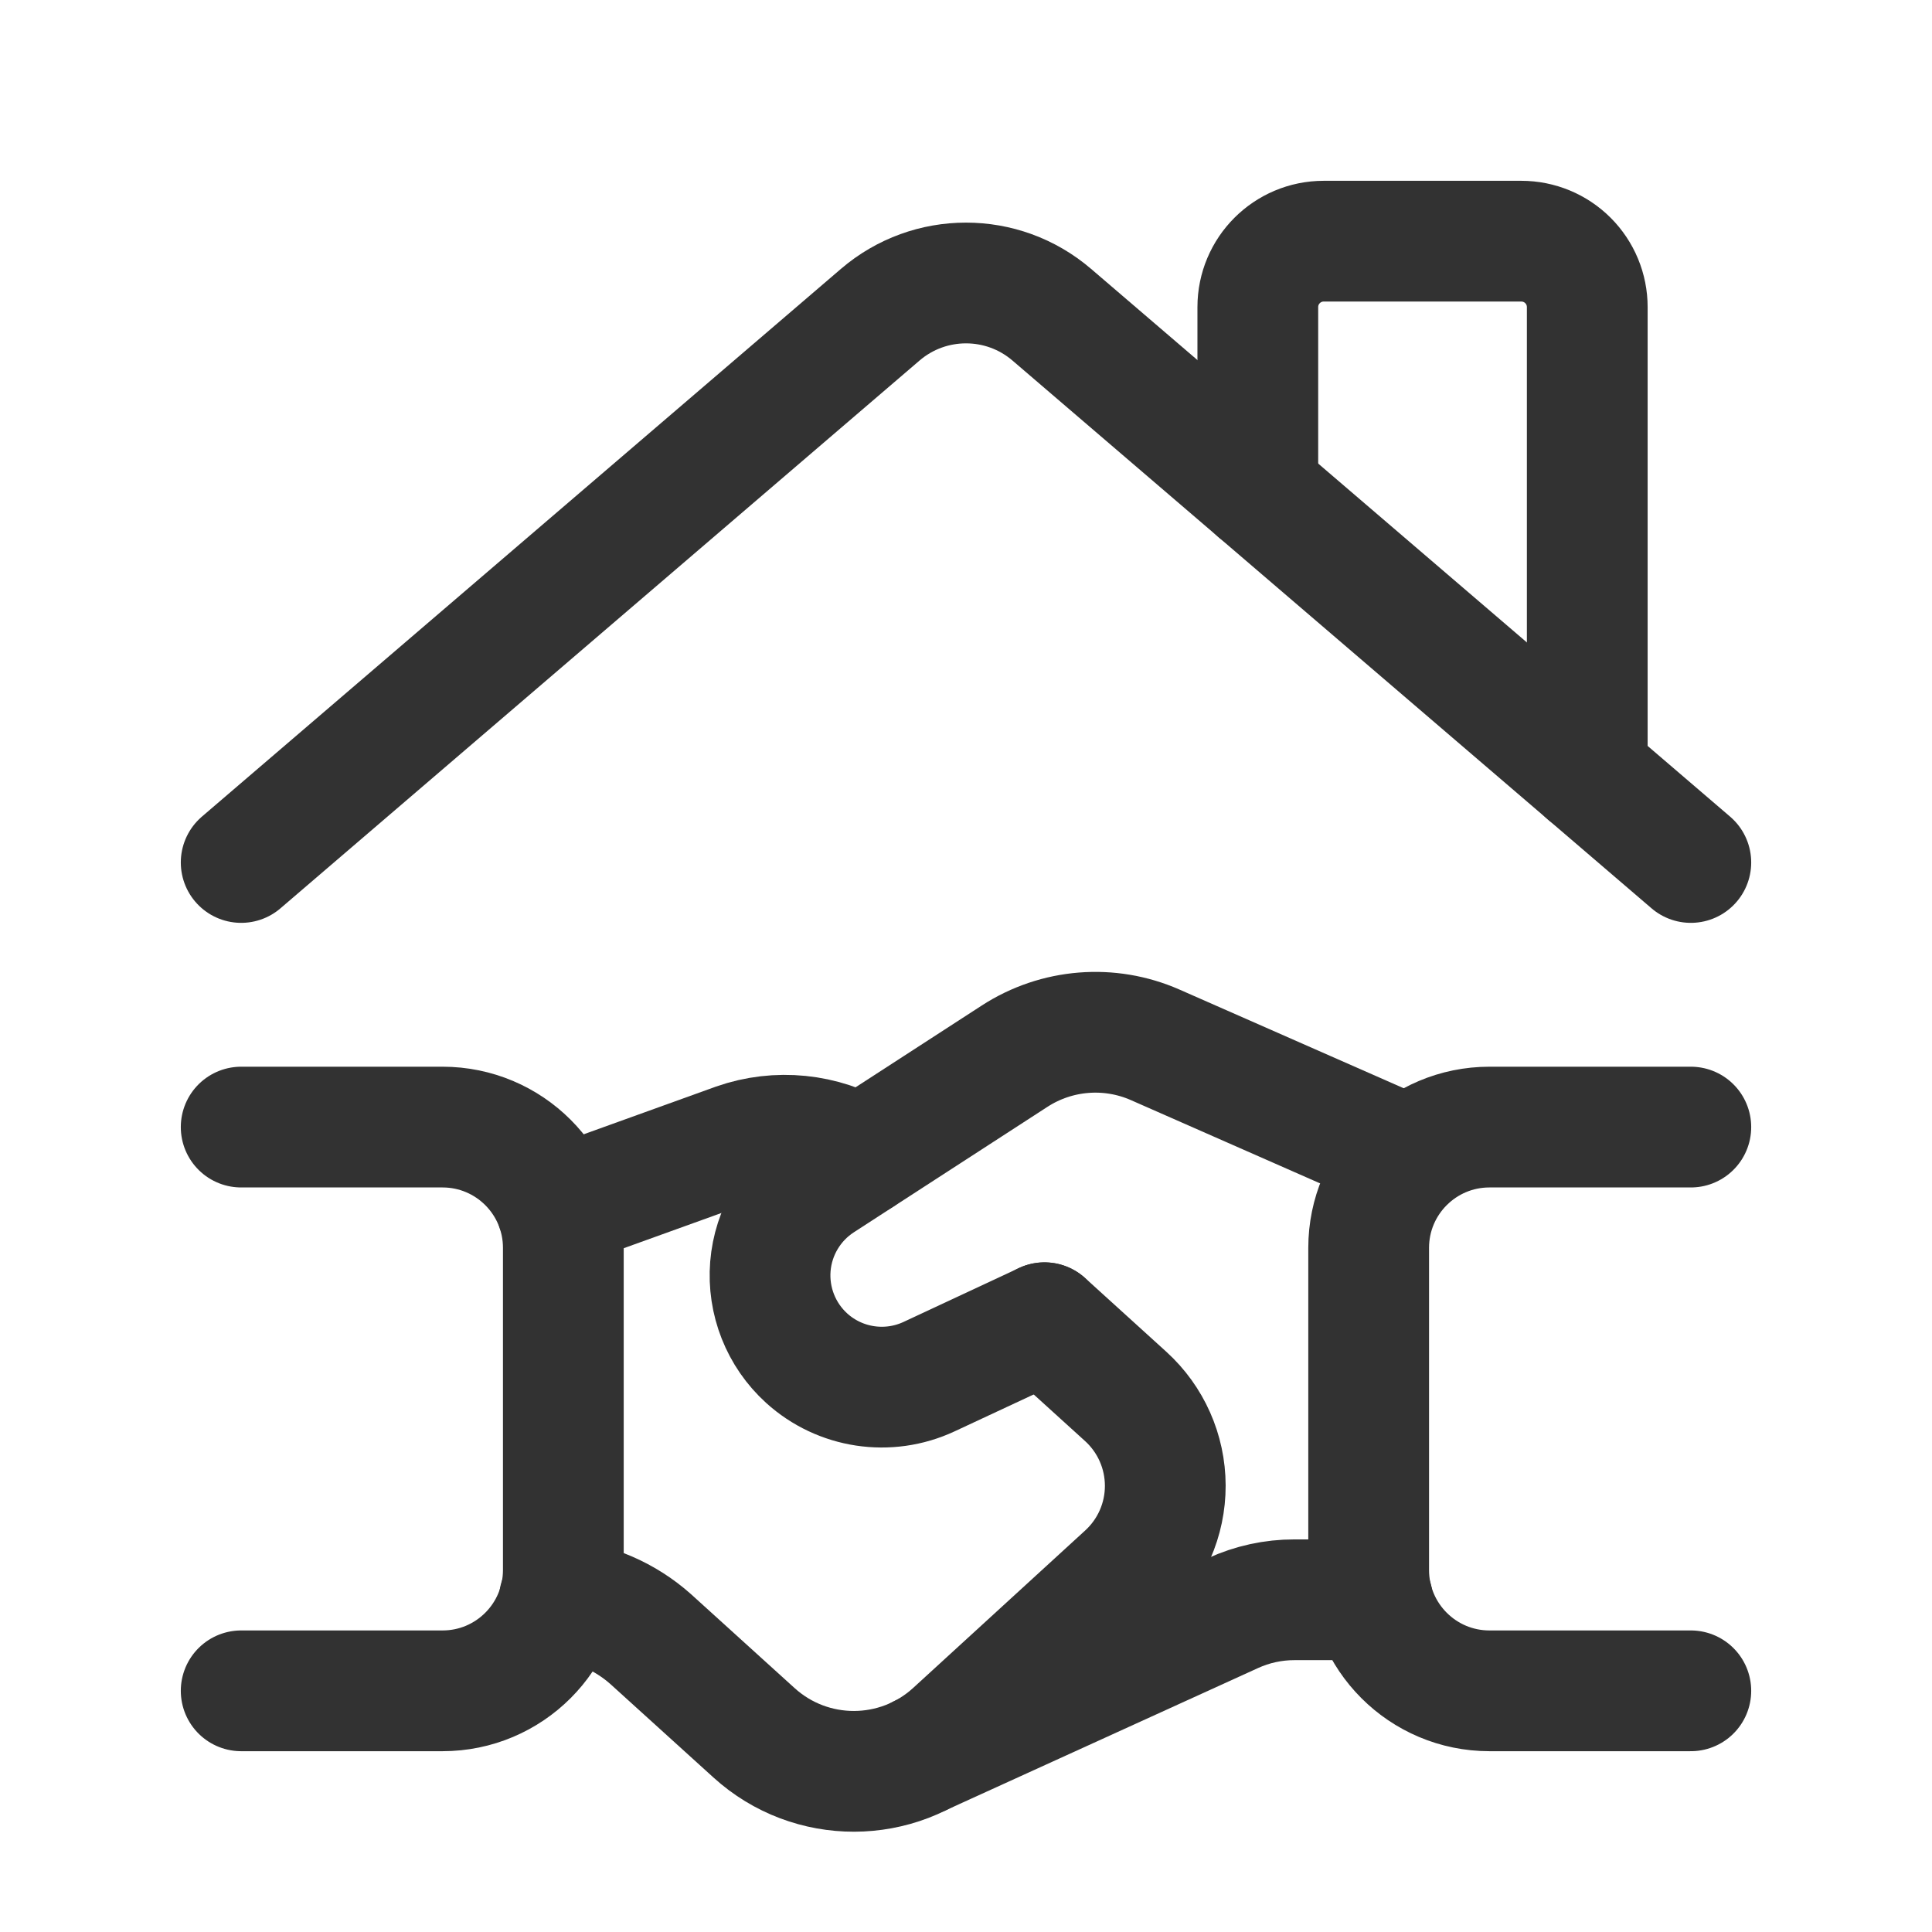
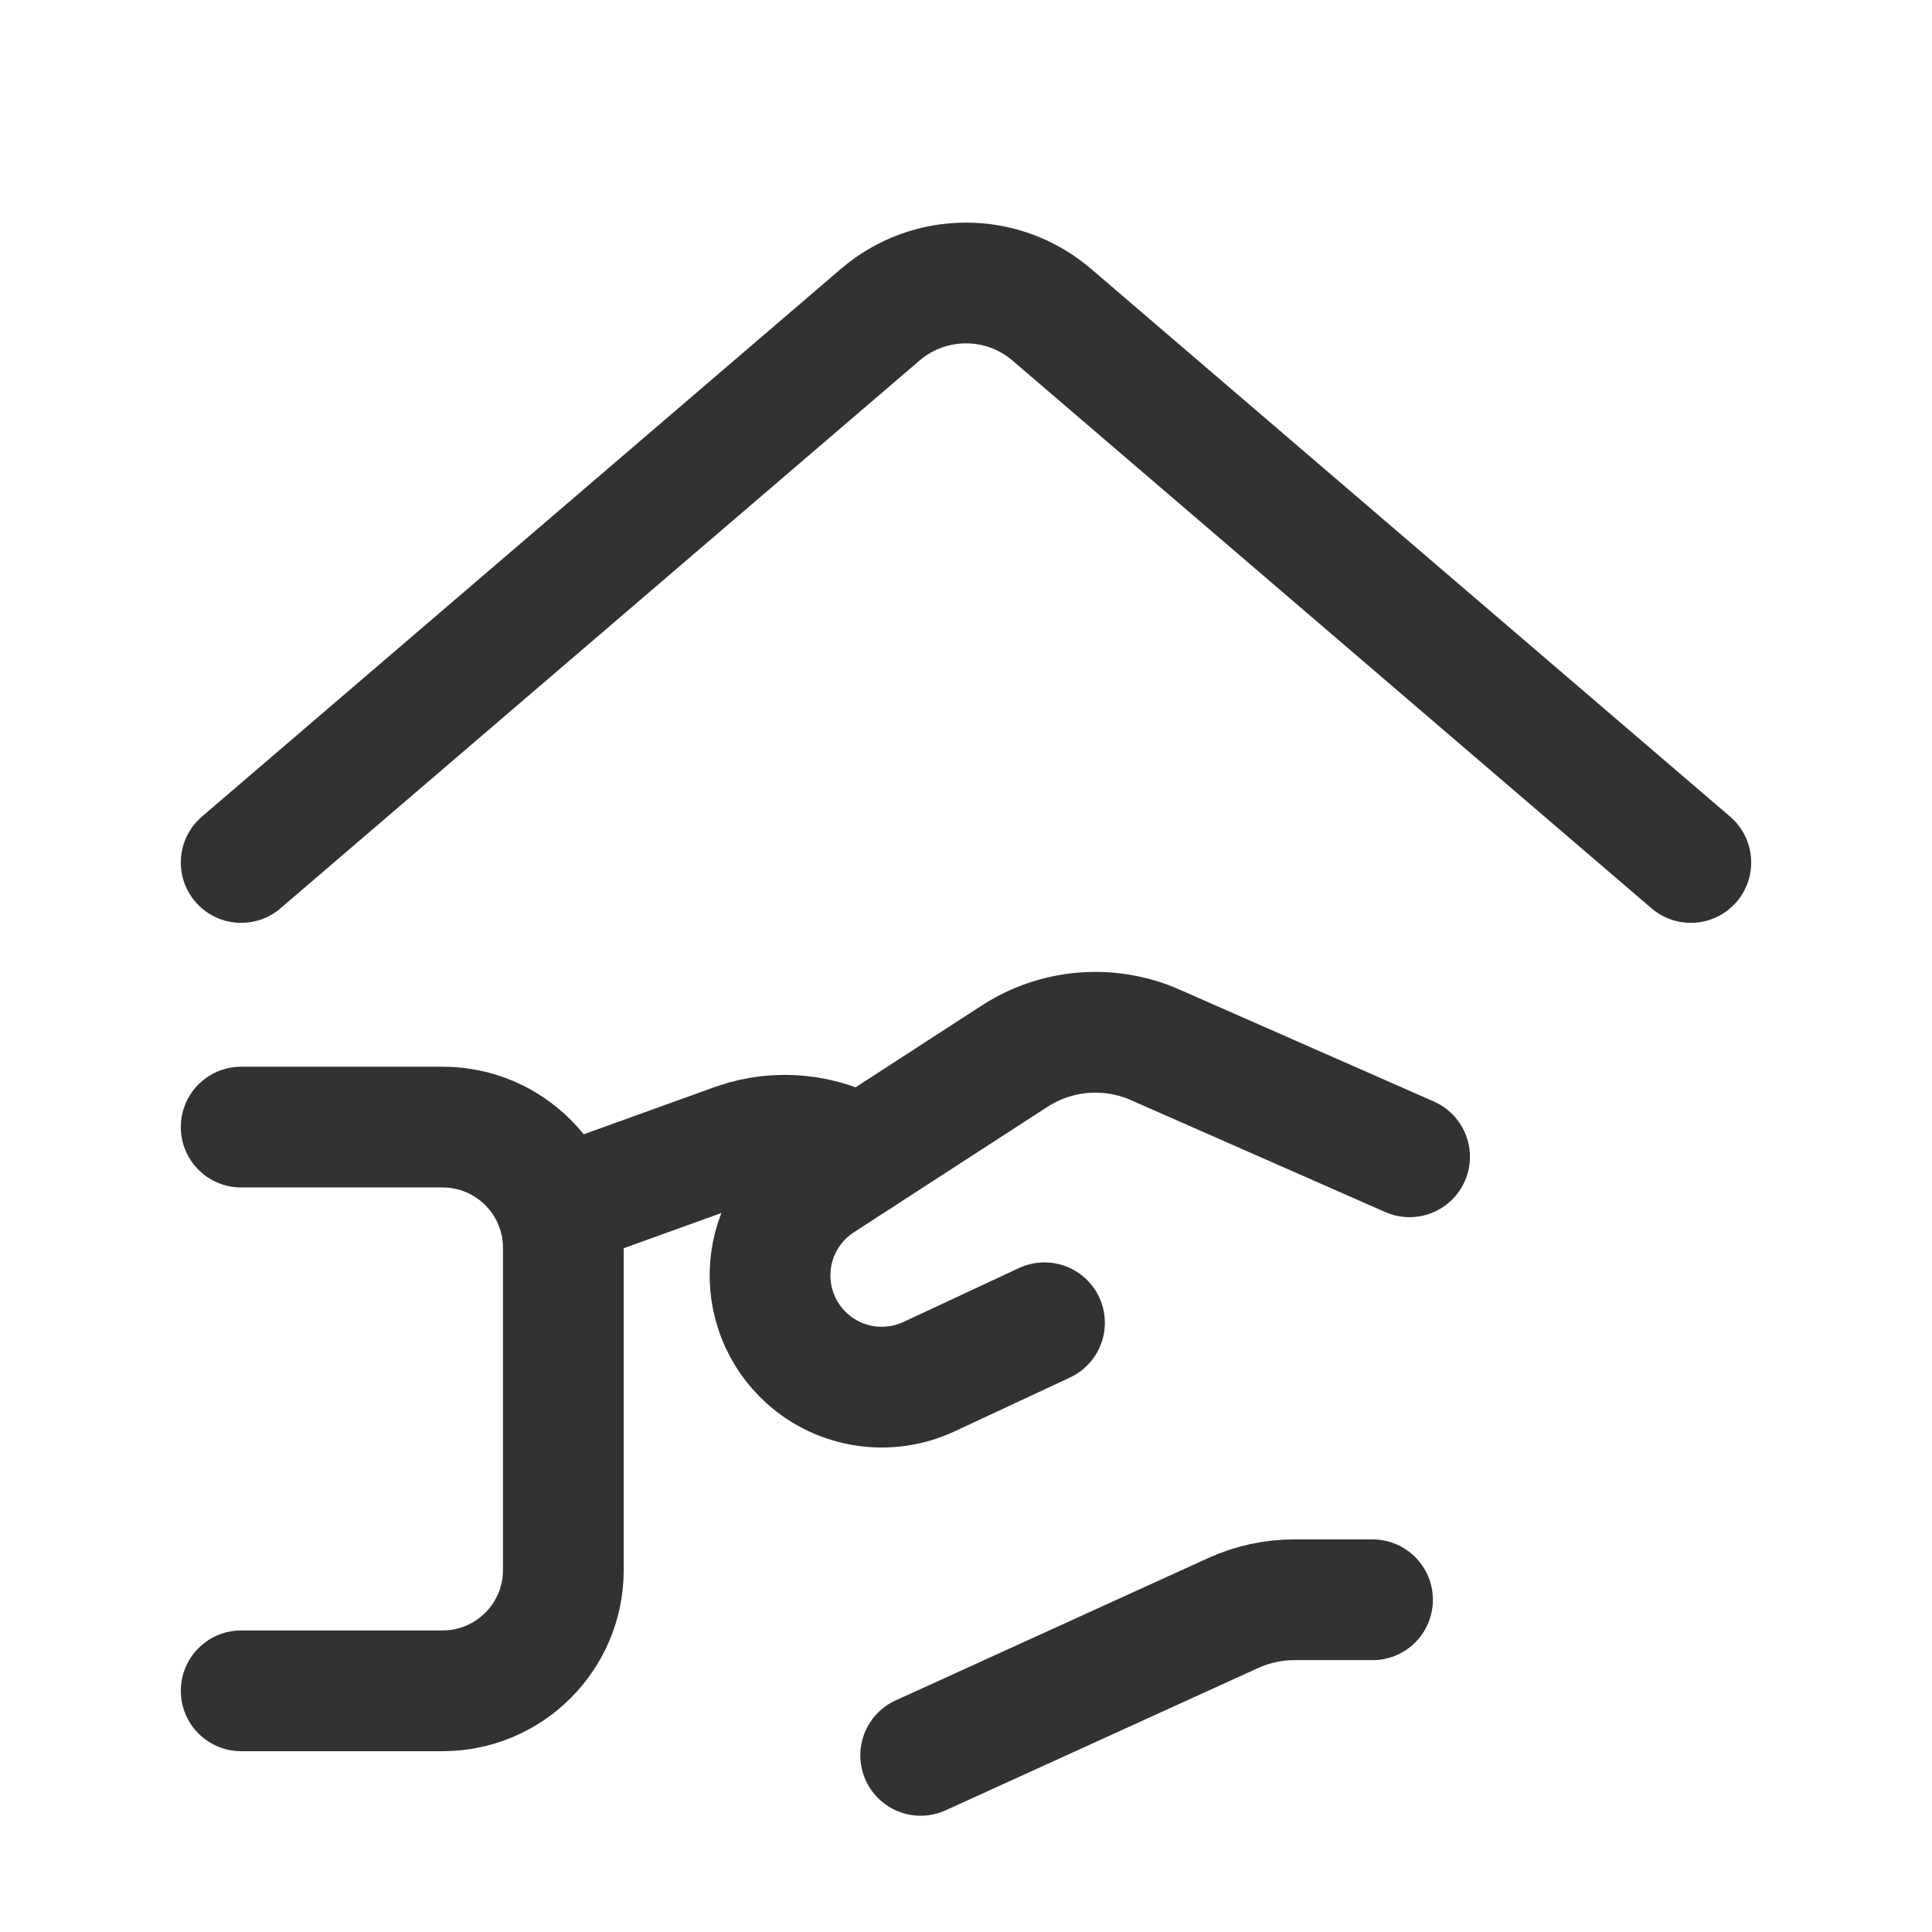
<svg xmlns="http://www.w3.org/2000/svg" width="48" height="48" viewBox="0 0 48 48" fill="none">
  <path d="M34.1 39.746H32.16C31.633 39.745 31.111 39.859 30.632 40.078L22.874 43.611" stroke="#323232" stroke-width="3" stroke-linecap="round" stroke-linejoin="round" />
-   <path d="M25.95 32.862L27.967 34.693C28.592 35.26 28.949 36.065 28.951 36.909C28.953 37.753 28.599 38.559 27.976 39.129L23.702 43.041C22.297 44.327 20.145 44.331 18.735 43.052L16.165 40.722C15.533 40.16 14.738 39.816 13.896 39.737" stroke="#323232" stroke-width="3" stroke-linecap="round" stroke-linejoin="round" />
  <path d="M5.992 21.428L21.869 7.819C23.095 6.768 24.905 6.768 26.131 7.819L42.008 21.428" stroke="#323232" stroke-width="3" stroke-linecap="round" stroke-linejoin="round" />
-   <path d="M39.435 19.223V7.63C39.435 7.195 39.263 6.779 38.956 6.472C38.649 6.165 38.233 5.992 37.798 5.992H32.887C31.983 5.992 31.25 6.725 31.25 7.63V12.207" stroke="#323232" stroke-width="3" stroke-linecap="round" stroke-linejoin="round" />
-   <path d="M42.008 28.002H37.005C35.348 28.002 34.004 29.345 34.004 31.003V39.006C34.004 40.664 35.348 42.008 37.005 42.008H42.008" stroke="#323232" stroke-width="3" stroke-linecap="round" stroke-linejoin="round" />
  <path d="M5.992 42.008H10.995C12.652 42.008 13.996 40.664 13.996 39.006V31.003C13.996 29.345 12.652 28.002 10.995 28.002H5.992" stroke="#323232" stroke-width="3" stroke-linecap="round" stroke-linejoin="round" />
  <path d="M35.02 28.74L28.701 25.959C27.565 25.459 26.253 25.564 25.21 26.239L20.398 29.357C19.675 29.826 19.21 30.604 19.14 31.463C19.071 32.322 19.404 33.165 20.042 33.744V33.744C20.87 34.494 22.068 34.675 23.081 34.203L25.95 32.864" stroke="#323232" stroke-width="3" stroke-linecap="round" stroke-linejoin="round" />
  <path d="M13.832 30.017L18.287 28.411C19.311 28.052 20.442 28.166 21.375 28.721" stroke="#323232" stroke-width="3" stroke-linecap="round" stroke-linejoin="round" />
</svg>